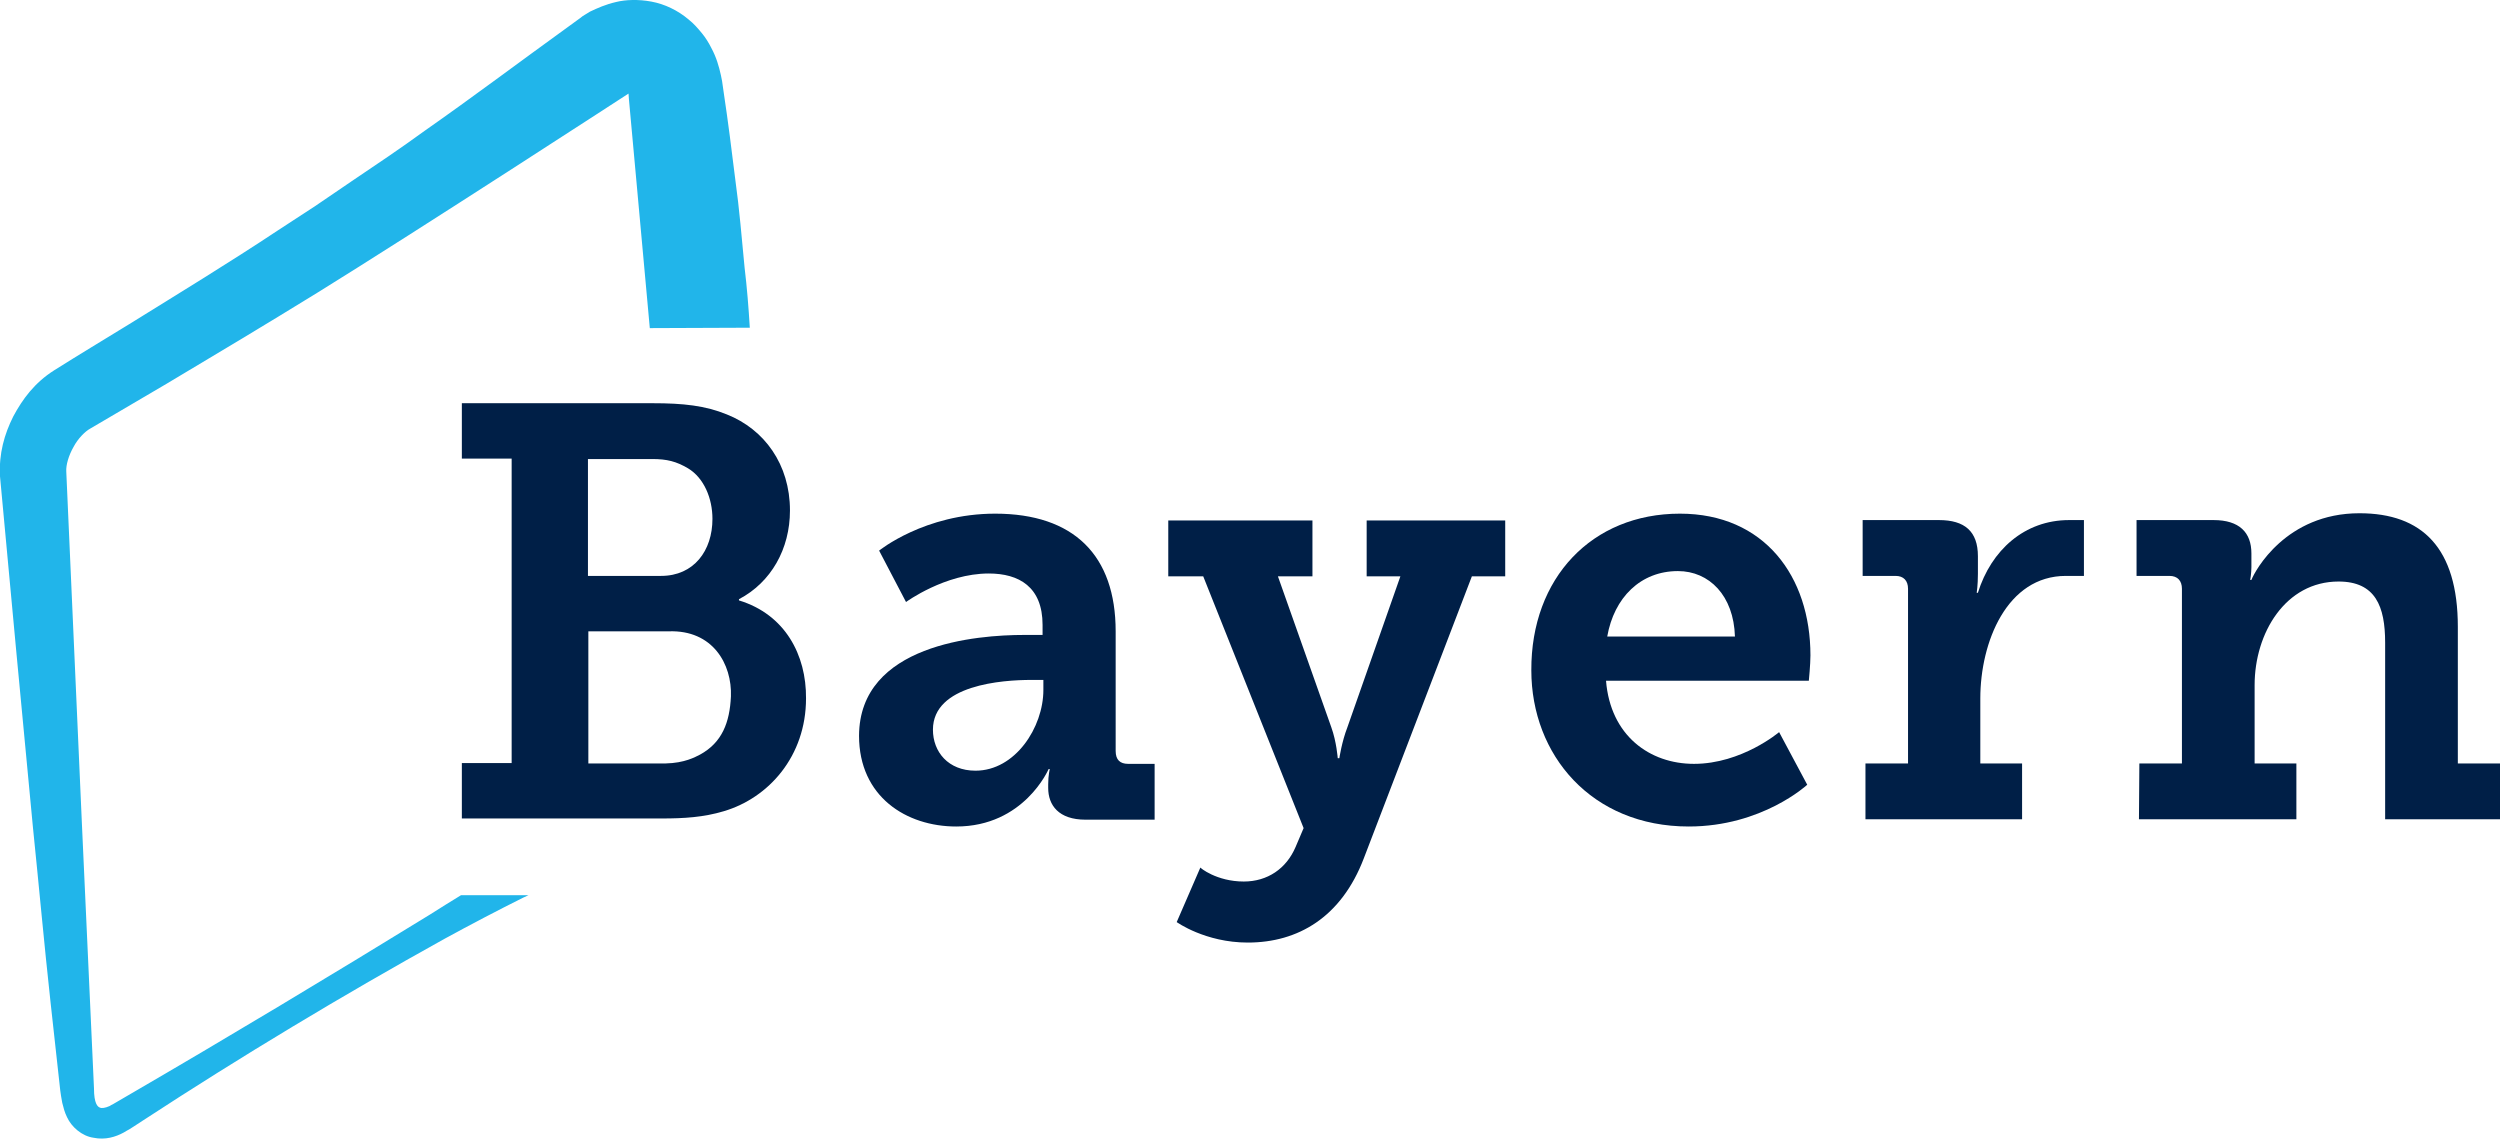
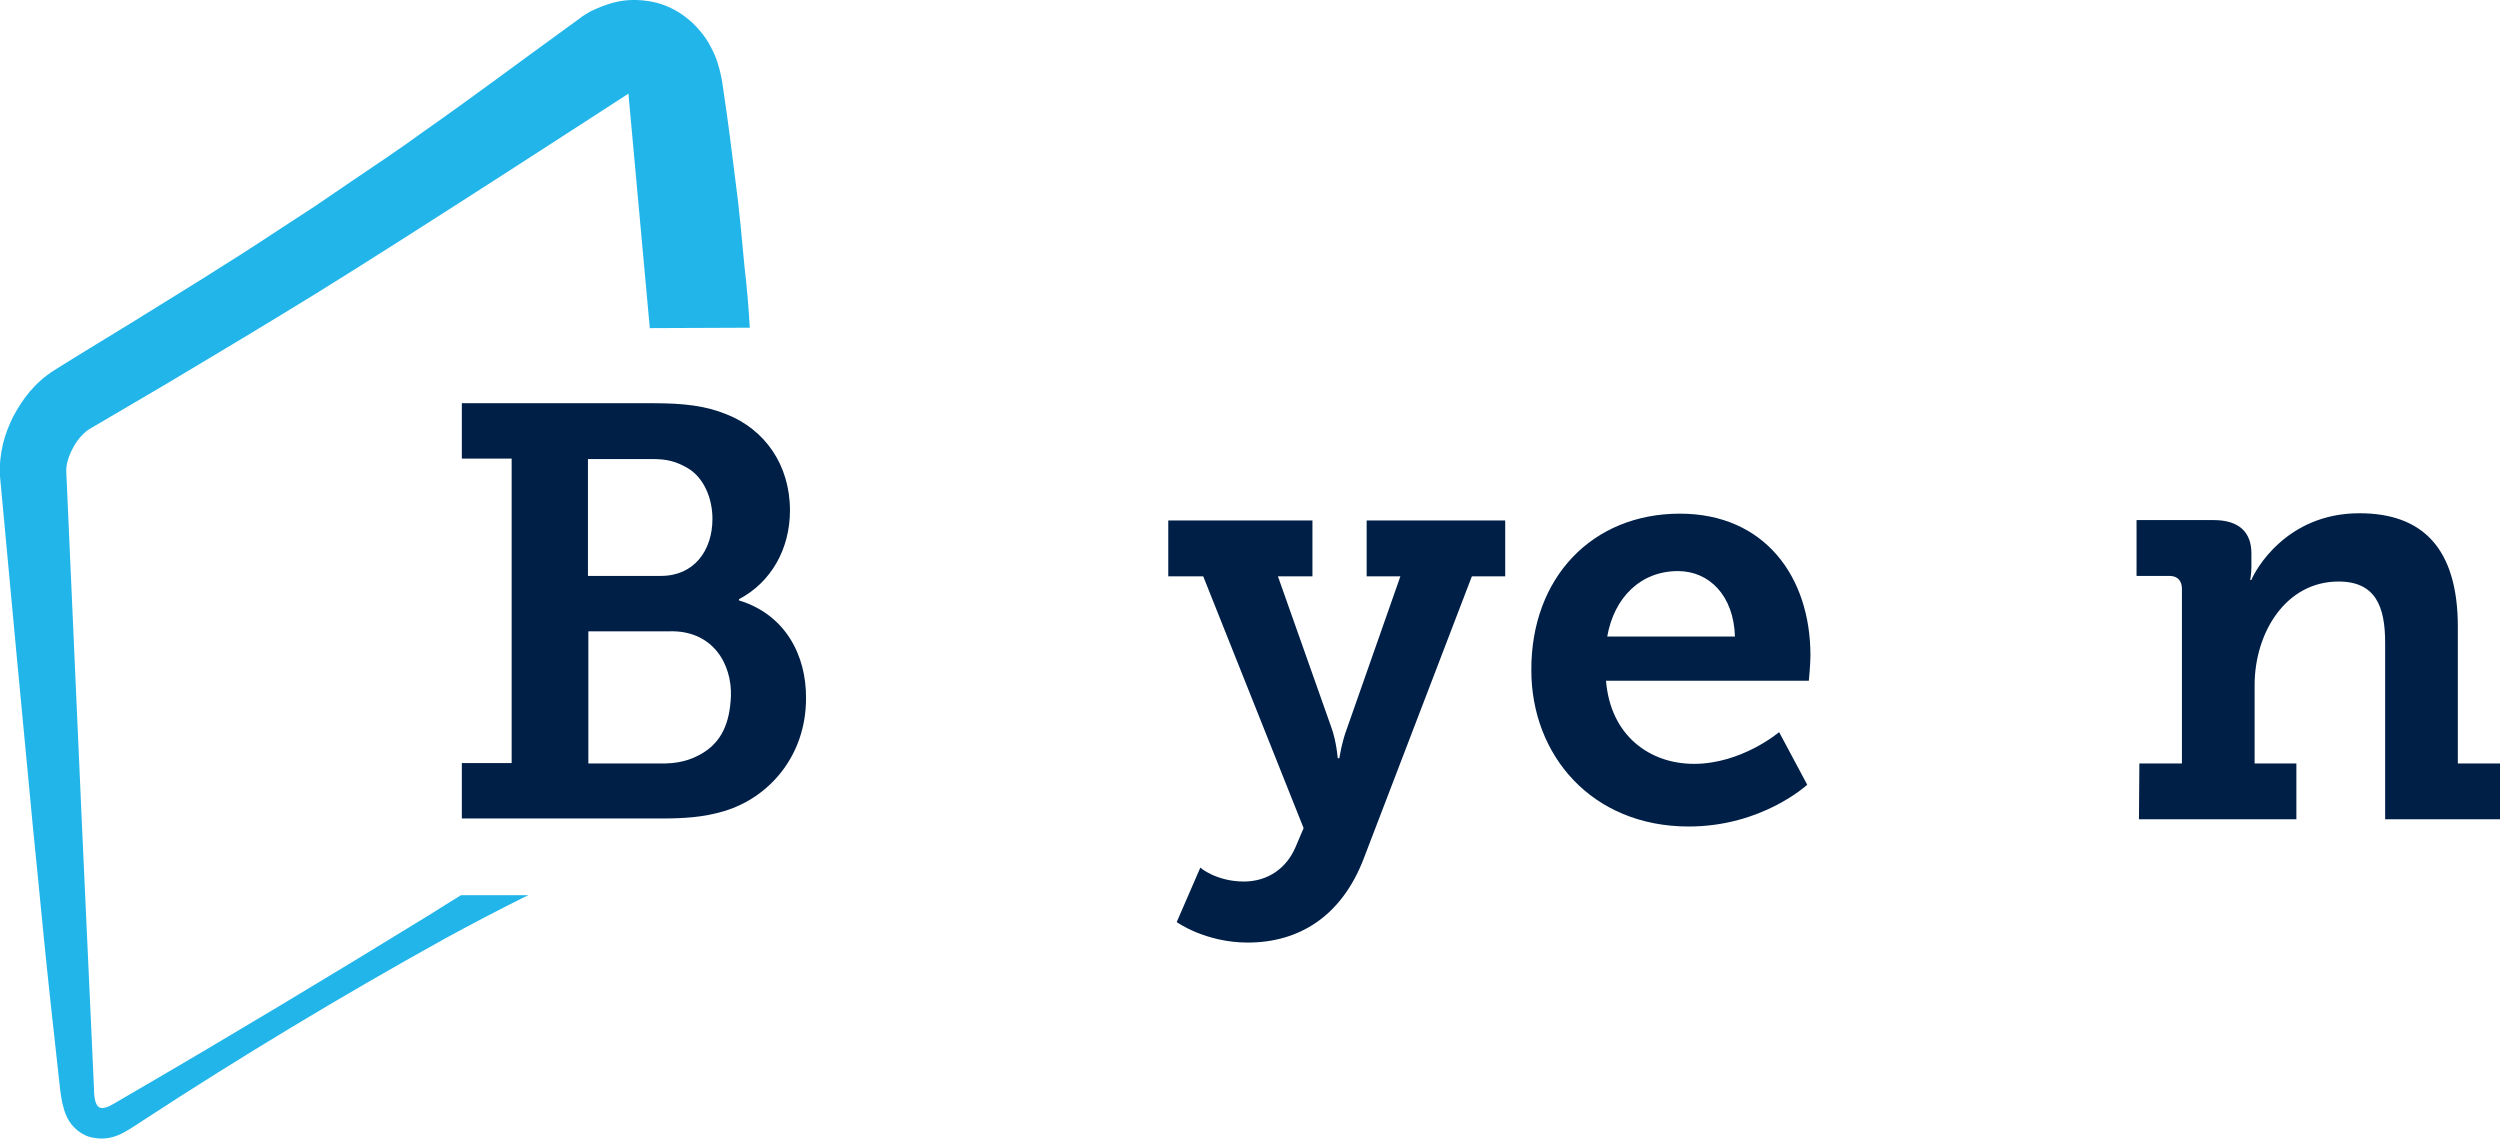
<svg xmlns="http://www.w3.org/2000/svg" version="1.1" id="Ebene_1" x="0px" y="0px" viewBox="0 0 622.5 283.5" style="enable-background:new 0 0 622.5 283.5;" xml:space="preserve">
  <style type="text/css">
	.st0{fill:#21B5EA;}
	.st1{fill:#001F47;}
</style>
  <path class="st0" d="M186.7,81.6c-0.3-5-0.7-10-1.3-15c-0.7-7.3-1.3-14.6-2.3-21.8c-0.9-7.3-1.8-14.5-2.9-21.8l-0.2-1.4l-0.2-1.4  l-0.3-1.5c-0.5-2.2-1.1-4.4-2.4-6.8c-0.6-1.2-1.4-2.5-2.3-3.6c-1-1.2-2-2.4-3.4-3.5c-2.6-2.2-5.9-3.8-9.2-4.4  c-3.2-0.6-6.4-0.5-8.8,0.1c-2.6,0.6-4.6,1.5-6.5,2.4l-1.3,0.8c-0.4,0.2-0.9,0.6-1,0.7l-1.1,0.8l-2.2,1.6  c-11.9,8.6-23.6,17.4-35.6,25.8c-5.9,4.3-12,8.4-18.1,12.5l-9.1,6.2l-9.2,6C57.1,65.4,44.6,73,32.2,80.7  c-6.2,3.8-12.5,7.6-18.7,11.5c-4.9,3.1-7.9,7.2-10.2,11.5c-2.2,4.4-3.6,9.2-3.3,14.9c2.7,29.1,5.4,58.3,8.2,87.4  c1.5,14.6,2.8,29.1,4.4,43.7l2.4,21.8l0.2,1.4l0.3,1.7c0.3,1.2,0.6,2.4,1.2,3.6c1.1,2.4,3.7,4.7,6.6,5.1c2.9,0.6,5.5-0.2,7.5-1.3  c0.5-0.3,1-0.6,1.4-0.8l1.1-0.7l2.3-1.5c24.5-16,49.6-31.1,75.2-45.3c6.4-3.5,12.9-6.9,19.5-10.2c0.4-0.2,0.9-0.4,1.3-0.6h-16.8  c-2.6,1.6-5.2,3.2-7.7,4.8c-24.9,15.3-50,30.4-75.3,45.1l-2.4,1.4l-1.2,0.7c-0.4,0.2-0.6,0.3-0.9,0.5c-1.1,0.5-2,0.6-2.4,0.4  c-0.6-0.2-1.5-1-1.5-4.8l-1-21.9l-2-43.8l-3.9-87.9c-0.1-1.6,0.6-4,1.8-6.1c1.1-2.1,2.9-3.9,4.2-4.6l18.9-11.1  C54,88.1,66.5,80.6,79,72.9c24.9-15.4,77.5-49.6,77.5-49.6l0.1,1.4l2,21.9l3.2,35.1L186.7,81.6L186.7,81.6z" />
  <g>
    <g>
      <path class="st1" d="M184,149.5v-0.3c8-4.2,12.7-12.5,12.7-22.1c0-11.5-6.4-20.2-15.7-23.9c-5.4-2.2-10.8-2.8-18.5-2.8H115v13.8    h12.4V190H115v13.8h49.8c5.5,0,10.4-0.3,15.4-1.8c11.2-3.3,20.5-13.7,20.5-28.1C200.8,163.1,195.5,153,184,149.5z M146.4,114.3h16    c3.7,0,6,0.6,8.9,2.3c4,2.4,6.1,7.5,6.1,12.6c0,7.9-4.6,14.2-12.8,14.2h-18.2V114.3z M182,173.4c-0.3,6.5-2.2,11.5-7.7,14.5    c-1.2,0.6-3.8,2.1-8.6,2.2h-19.2v-32.9h20C177.5,156.8,182.3,165.4,182,173.4z" />
    </g>
-     <path class="st1" d="M255,158.1h4.6v-2.5c0-9.5-5.9-12.8-13.4-12.8c-10.9,0-20.6,7.1-20.6,7.1l-6.7-12.8c0,0,11.3-9.2,28.9-9.2   c19.6,0,30,10.4,30,29.3V187c0,2.2,1.1,3.2,3.1,3.2h6.6v13.9h-17.2c-6.7,0-9.3-3.6-9.3-7.9v-0.9c0-2.3,0.4-3.8,0.4-3.8h-0.3   c0,0-6.1,14.3-23,14.3c-12.4,0-24.2-7.4-24.2-22.6C214,160.4,243.3,158.1,255,158.1z M242.9,191.9c9.9,0,16.9-10.8,16.9-20.1v-2.5   h-3c-7.2,0-24.5,1.2-24.5,12.4C232.3,187.2,236.1,191.9,242.9,191.9z" />
    <path class="st1" d="M309.7,219.5c5.9,0,10.6-3.2,12.9-8.6l2-4.7l-25-62.7h-8.7v-13.9h35.9v13.9h-8.6l13.3,37.6   c1.3,3.6,1.6,7.7,1.6,7.7h0.4c0,0,0.6-4.1,2-7.7l13.2-37.6h-8.4v-13.9h34.5v13.9h-8.3l-26.9,70.2c-5.6,14.7-16.4,21-28.9,21   c-10.6,0-17.7-5.1-17.7-5.1l5.9-13.6C298.7,216,302.9,219.5,309.7,219.5z" />
    <path class="st1" d="M418.3,127.9c21,0,32.5,15.6,32.5,35.3c0,2.2-0.4,6.3-0.4,6.3h-50.5c1.1,13.7,10.9,20.7,21.9,20.7   c11.9,0,21.2-7.9,21.2-7.9l7,13.1c0,0-11.2,10.4-29.5,10.4c-24.2,0-39.2-17.8-39.2-38.9C381.2,143.9,396.4,127.9,418.3,127.9z    M432,158.5c-0.3-10.2-6.4-16.3-14.2-16.3c-9.3,0-15.9,6.6-17.6,16.3H432z" />
-     <path class="st1" d="M464.5,190.1h10.6v-43.5c0-2-1.1-3.2-3.1-3.2h-8.2v-13.9h19c6.4,0,9.7,2.8,9.7,9v4.4c0,2.8-0.3,4.7-0.3,4.7   h0.3c3.3-10.6,11.6-18.1,22.7-18.1c1.7,0,3.7,0,3.7,0v13.9c0,0-1.9,0-4.5,0c-14.7,0-21.3,16.5-21.3,30.5v16.2h10.4V204h-39V190.1z" />
    <path class="st1" d="M532.7,190.1h10.6v-43.5c0-2-1.1-3.2-3.1-3.2H532v-13.9h19.2c6.4,0,9.4,3.1,9.4,8.3v3.4c0,1.6-0.3,3.2-0.3,3.2   h0.3c0.9-2.3,8.6-16.6,26.9-16.6c15.6,0,24.5,8.6,24.5,28.3v34h10.5V204h-28.6v-44c0-9-2.4-15.2-11.6-15.2   c-13.2,0-20.9,12.8-20.9,25.8v19.5h10.4V204h-39.2L532.7,190.1L532.7,190.1z" />
  </g>
</svg>